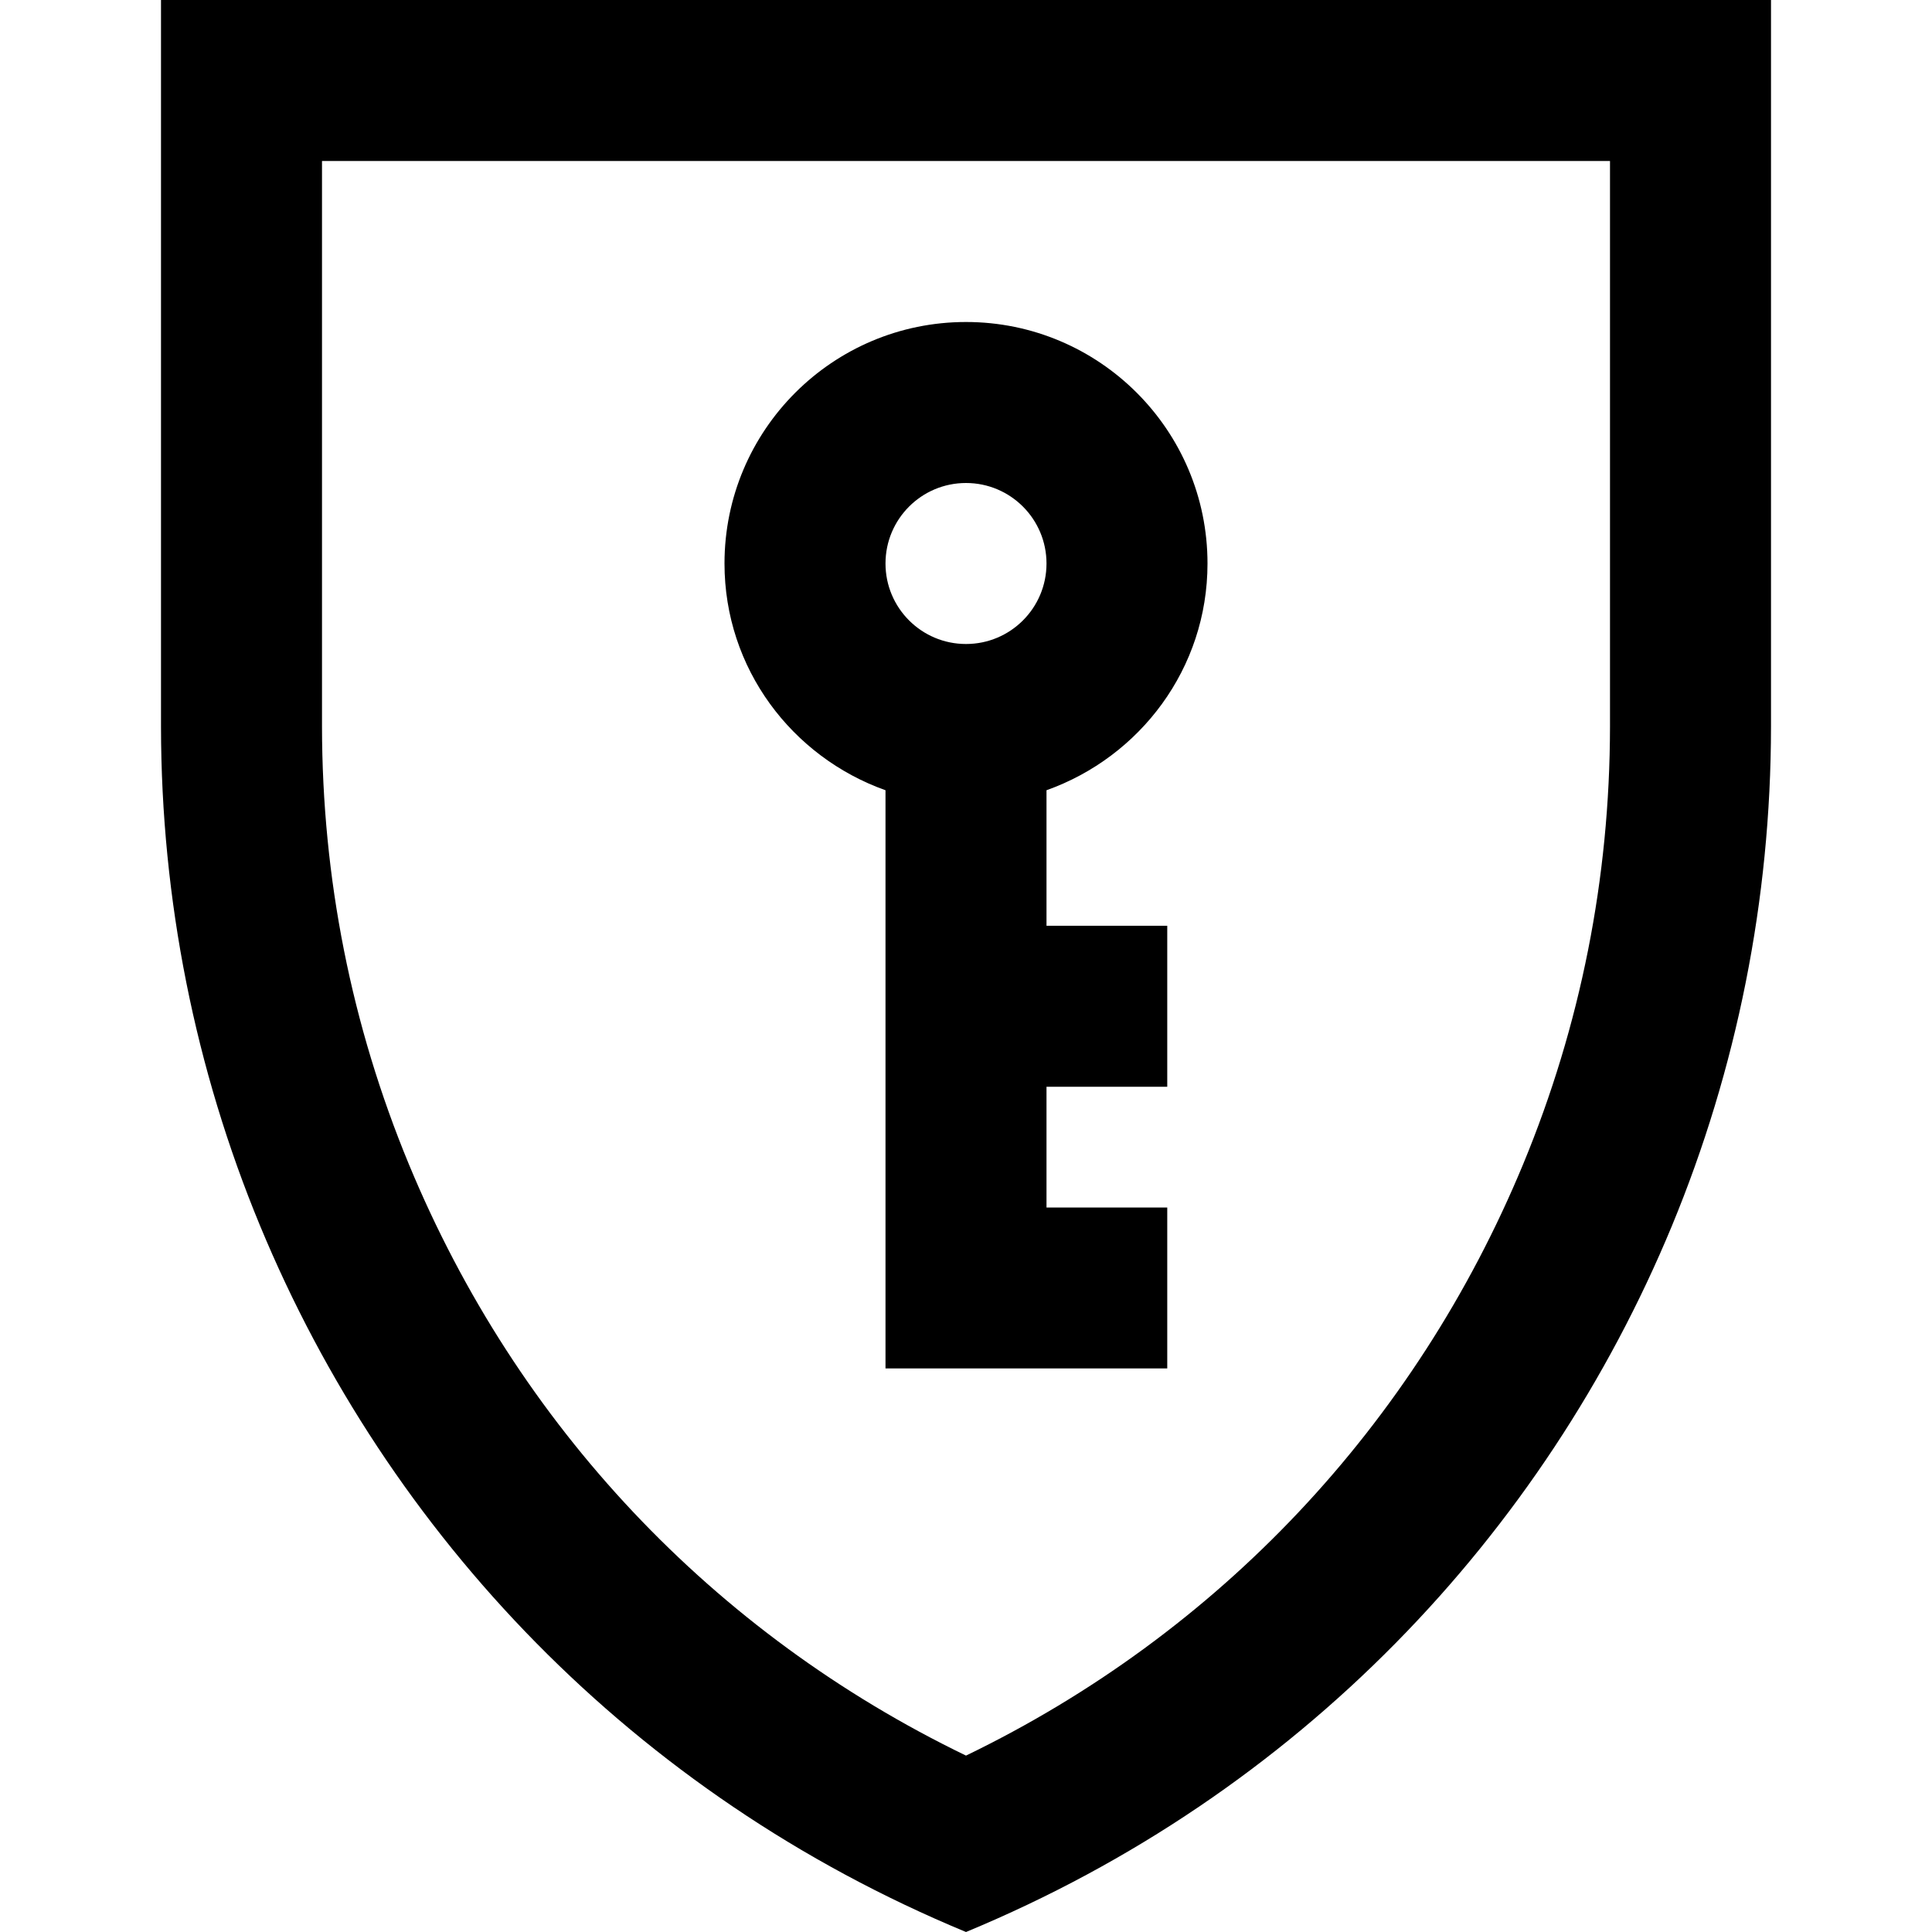
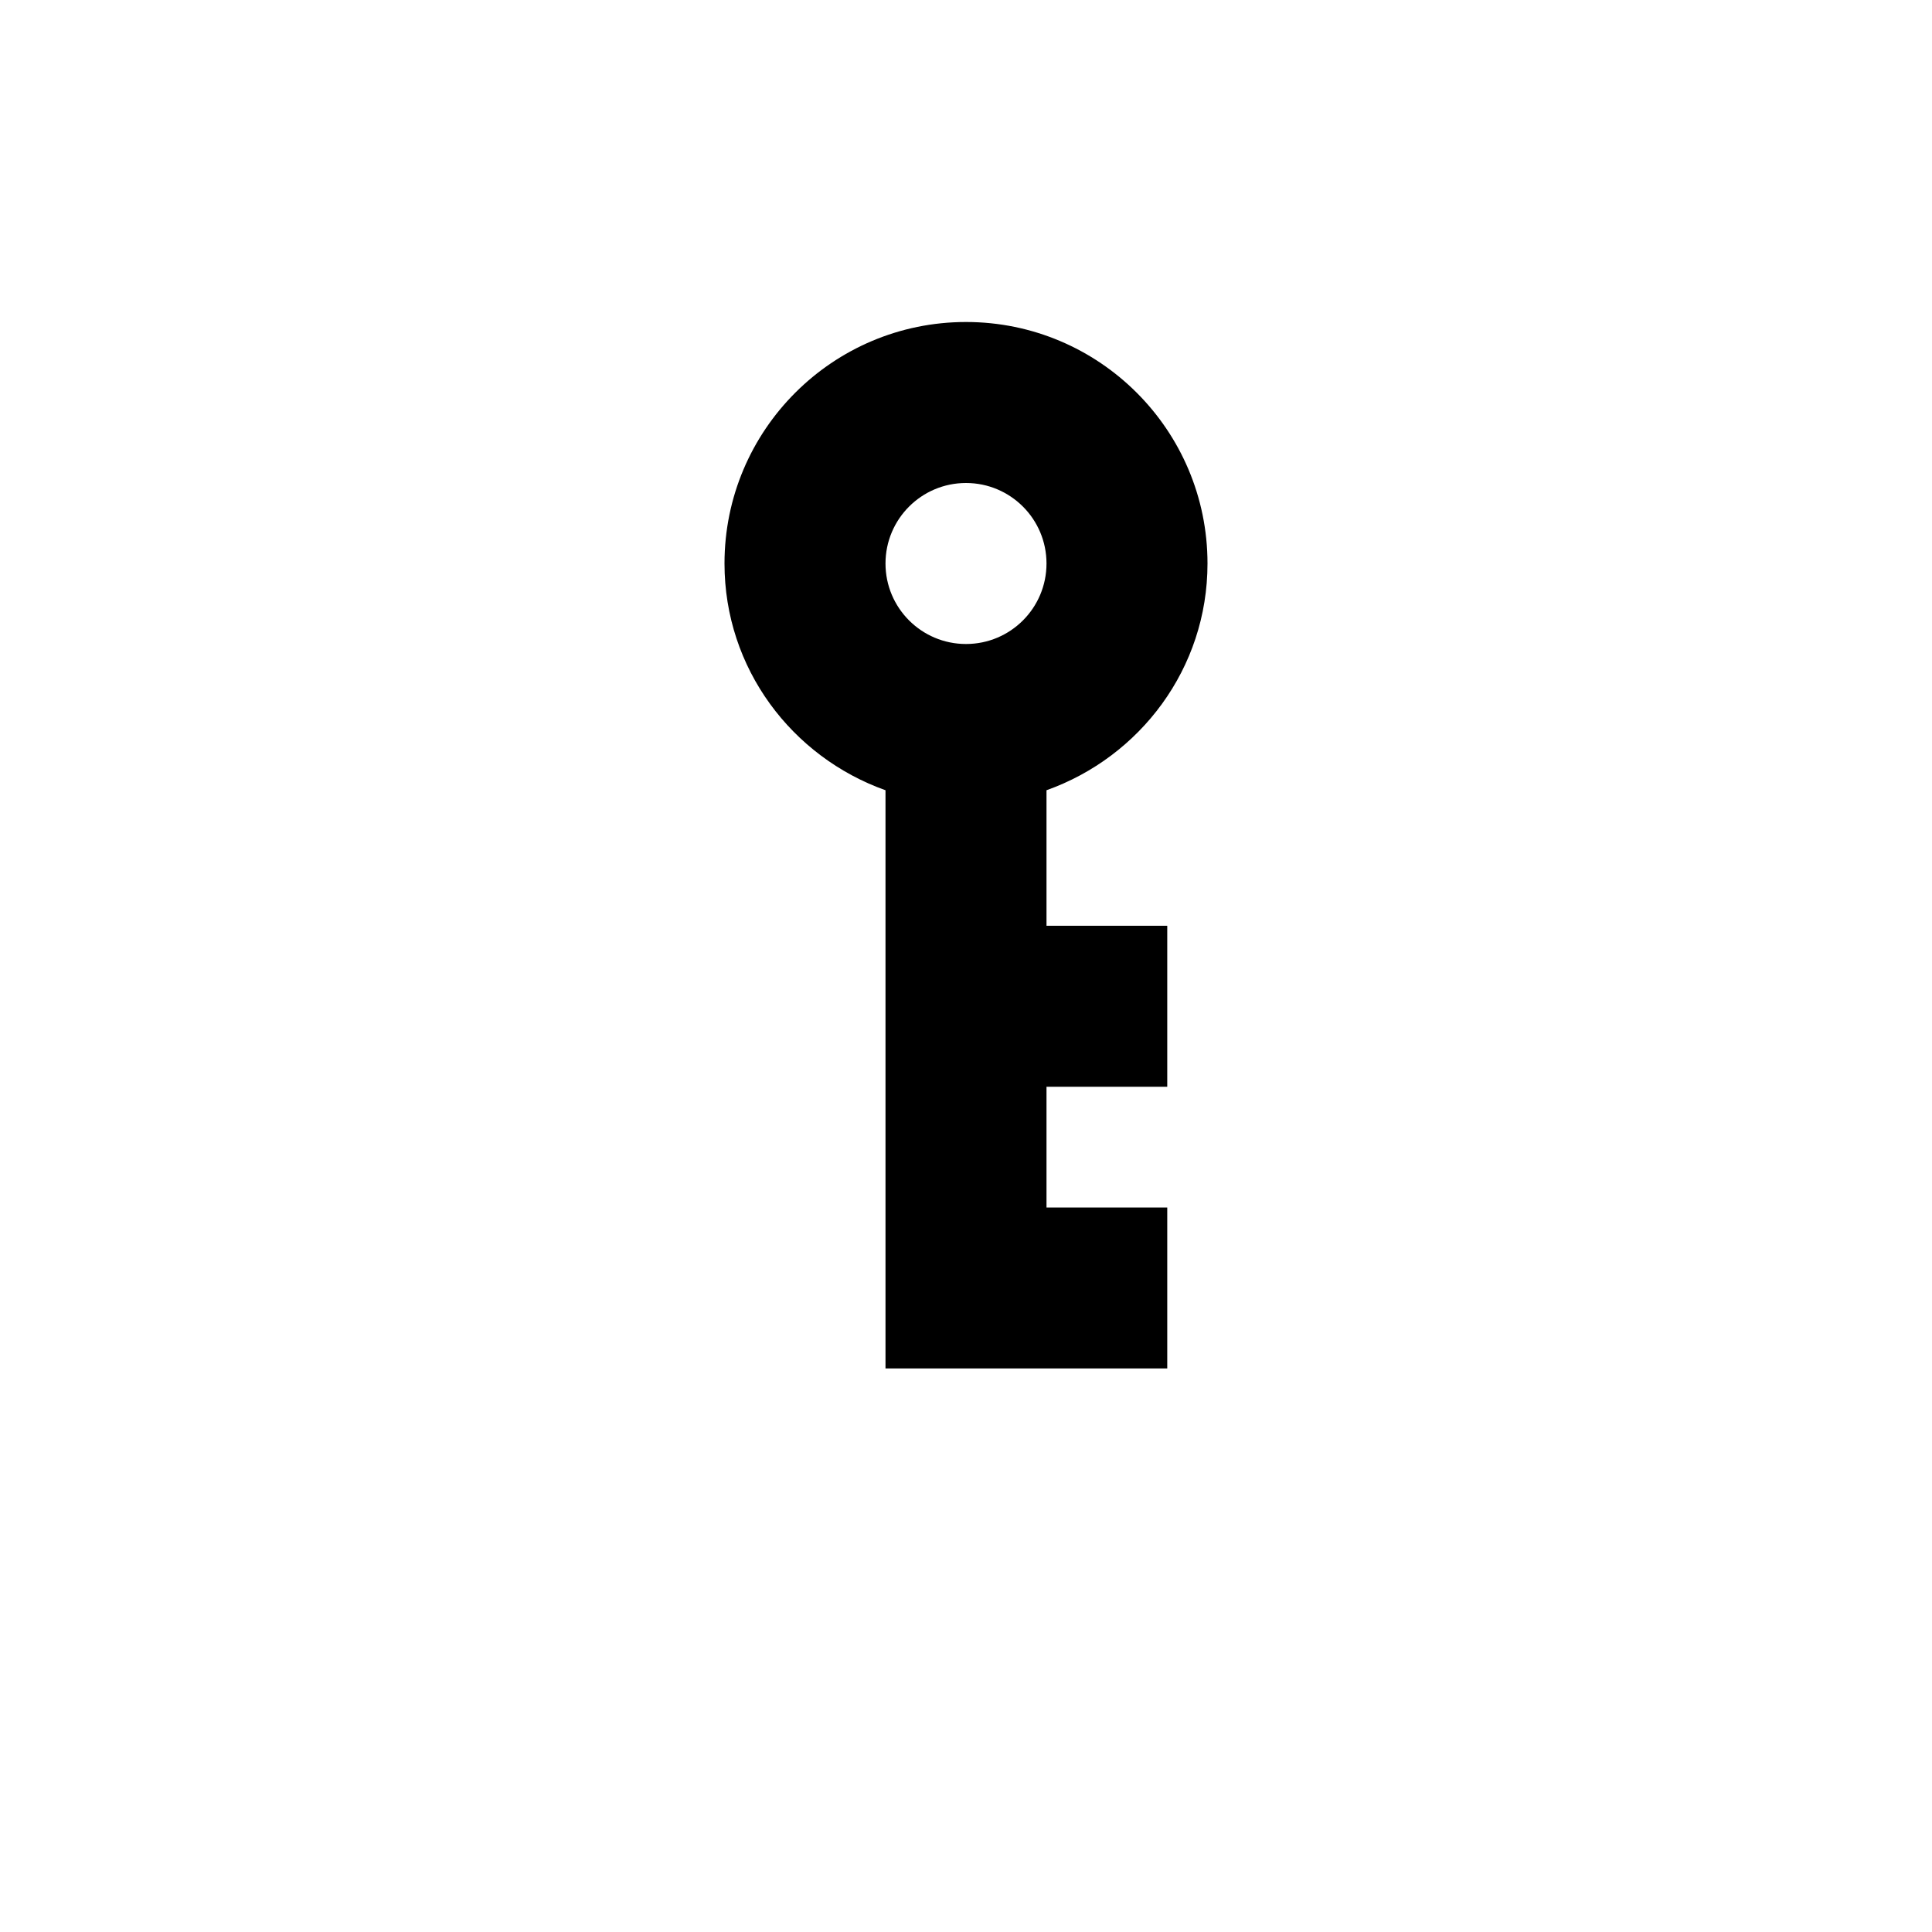
<svg xmlns="http://www.w3.org/2000/svg" width="36" height="36" viewBox="0 0 36 36" fill="none">
-   <path d="M3 0V13.541C3.003 16.763 3.637 19.922 4.848 22.845C7.23 28.593 11.801 33.432 18 36C24.199 33.432 28.77 28.593 31.152 22.846C32.362 19.922 32.998 16.764 33 13.541V0H3ZM30 13.541C29.997 16.363 29.452 19.109 28.38 21.697C26.361 26.567 22.702 30.439 18 32.713C13.296 30.438 9.637 26.567 7.62 21.697C6.548 19.107 6.003 16.362 6 13.538V3H30V13.541Z" fill="black" />
  <path d="M19.5 14.725C21.243 14.104 22.5 12.457 22.5 10.5C22.5 8.015 20.484 6 18 6C15.515 6 13.5 8.015 13.5 10.5C13.5 12.457 14.757 14.104 16.5 14.725V25.499H21.75V22.5H19.5V20.25H21.75V17.25H19.5V14.725ZM18 9C18.829 9 19.5 9.672 19.5 10.5C19.5 11.329 18.829 12 18 12C17.171 12 16.5 11.328 16.5 10.5C16.5 9.672 17.171 9 18 9Z" fill="black" />
</svg>